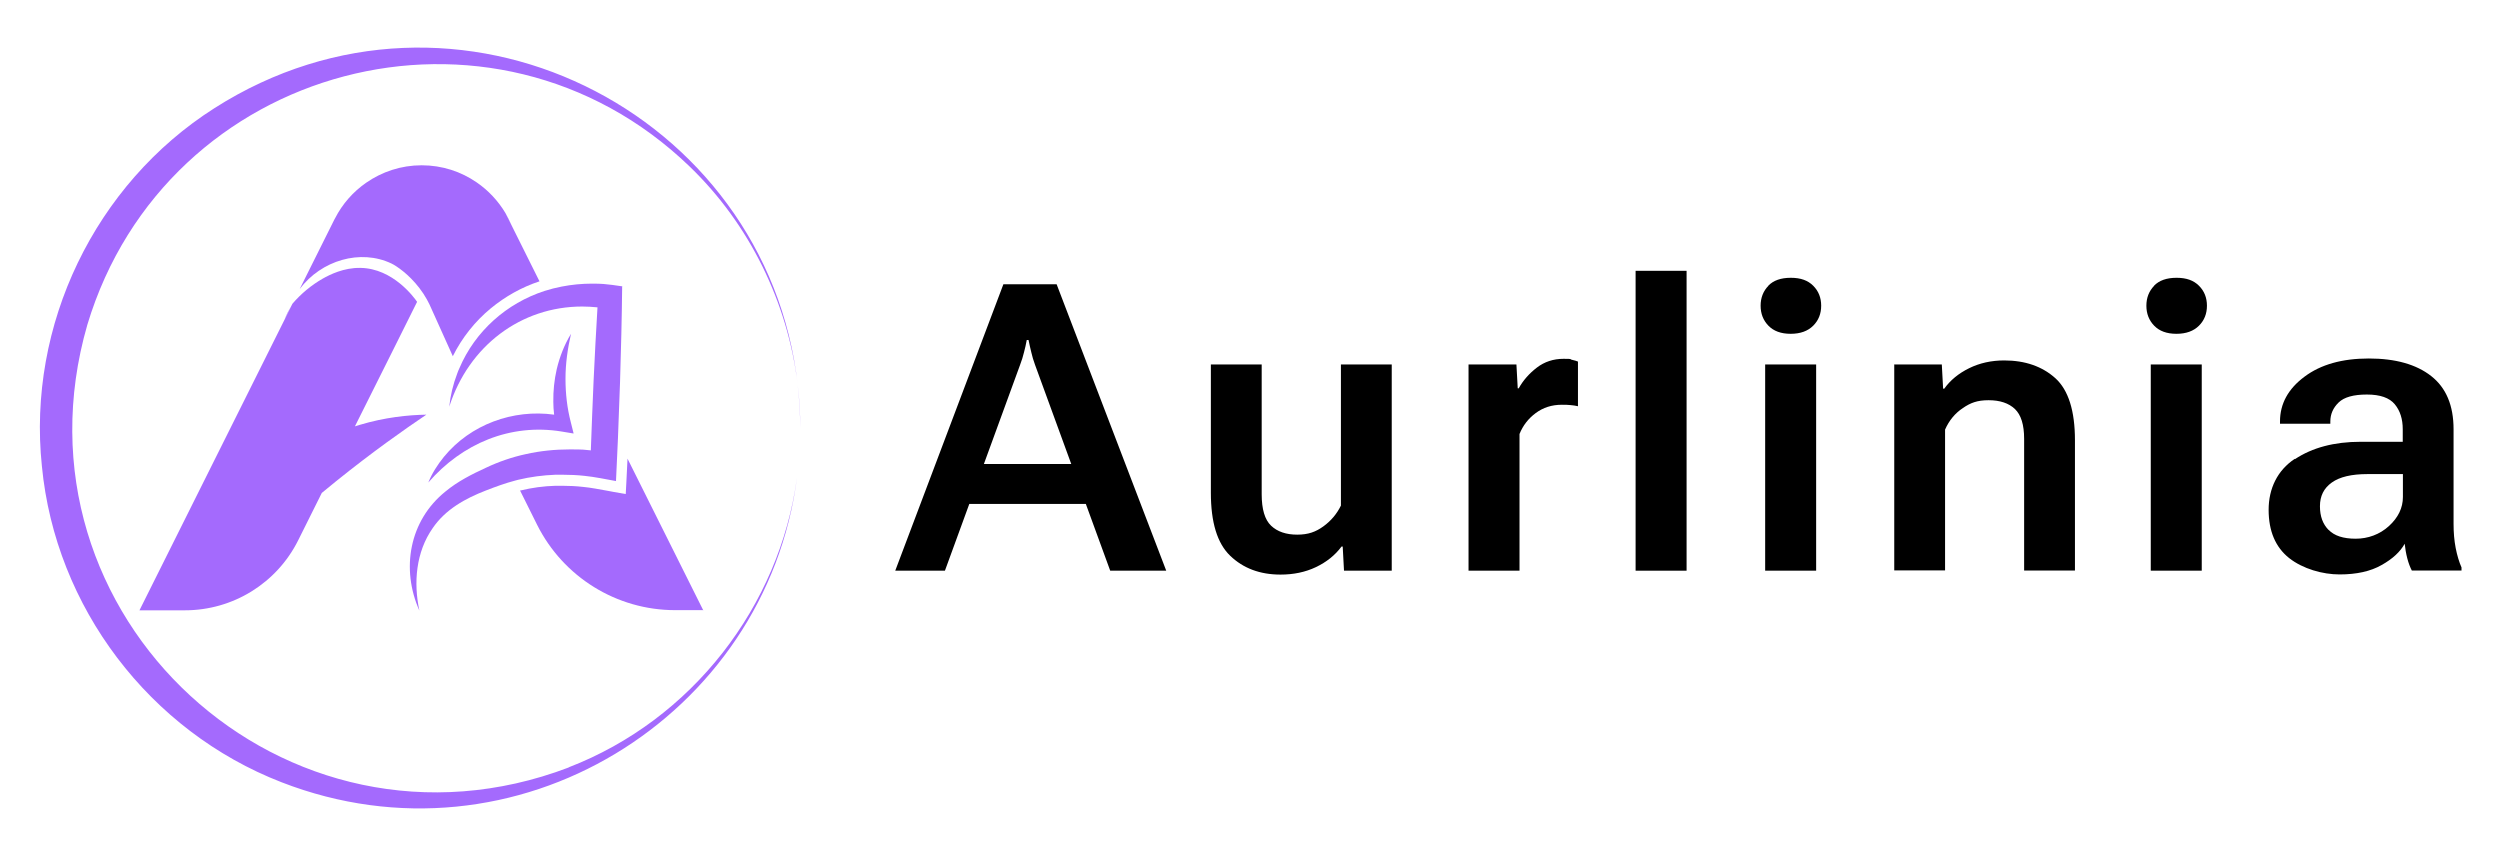
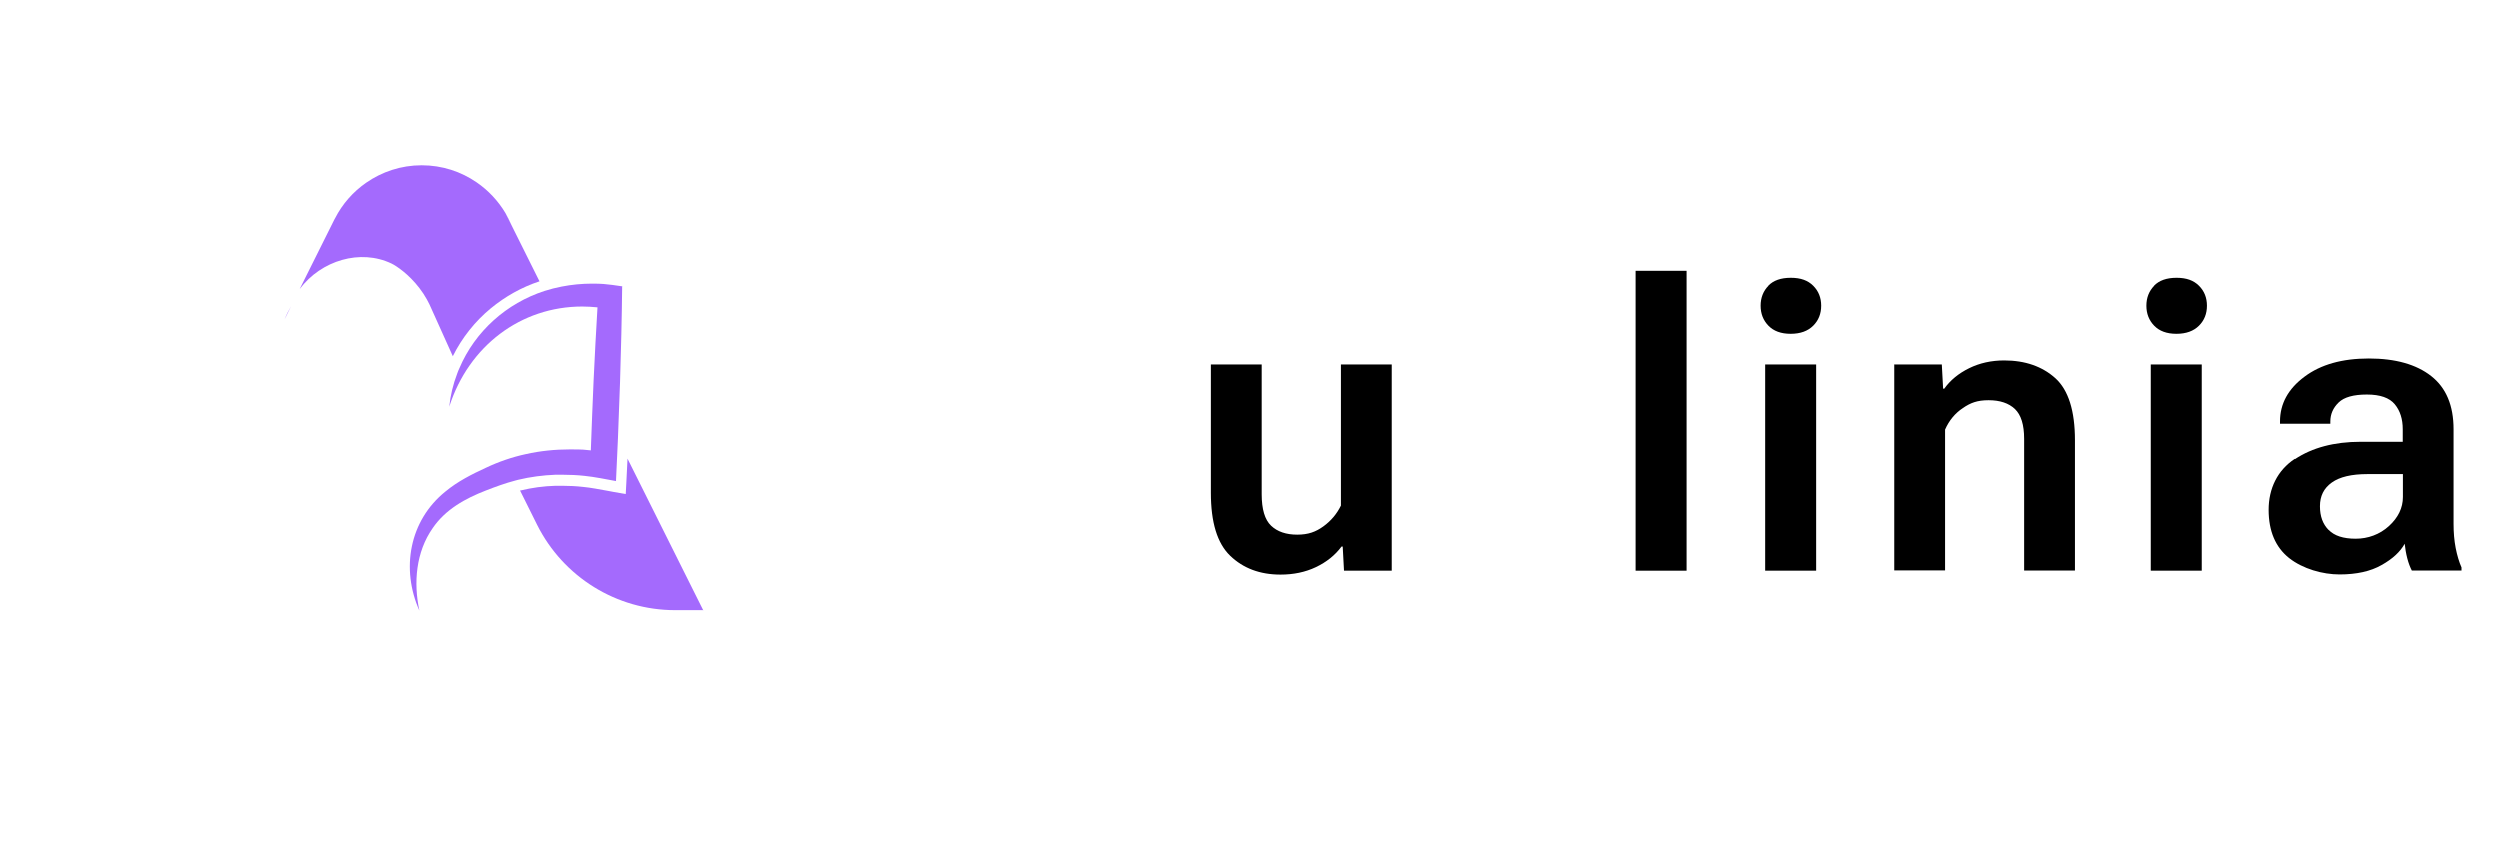
<svg xmlns="http://www.w3.org/2000/svg" id="Aurlina" version="1.1" viewBox="0 0 1539.8 522.9">
  <defs>
    <style>
      .st0 {
        fill: #a46afd;
      }
    </style>
  </defs>
  <g id="Aurlina_Color">
    <g>
-       <path d="M618,175.1h32.8l67.5,176.4h-34.5l-46.3-126.8c-1-2.6-1.7-5.2-2.3-7.7-.6-2.5-1.2-5-1.7-7.6h-1.1c-.5,2.6-1,5.1-1.7,7.6-.6,2.5-1.4,5.1-2.4,7.7l-46.3,126.8h-30.6l66.6-176.4ZM594.1,285.8h79.1l8.1,24.6h-95.3l8.1-24.6Z" />
      <path d="M745.8,224.5h31.3v79.9c0,9.2,1.9,15.7,5.8,19.4,3.9,3.7,9.3,5.5,16.1,5.5s11.4-1.7,16.1-5.1c4.7-3.4,8.3-7.7,10.8-12.8v-86.9h31.3v127h-29.4l-.8-14.9h-.7c-4,5.4-9.3,9.6-15.8,12.7-6.5,3.1-13.8,4.6-21.8,4.6-12.7,0-23-3.9-31-11.6s-11.9-20.6-11.9-38.8v-79Z" />
-       <path d="M904.5,224.5h29.5l.8,14.7h.6c2.7-4.9,6.5-9.2,11.2-12.8,4.7-3.6,10.2-5.4,16.4-5.4s3.4.2,5.2.6c1.8.4,3,.8,3.7,1.1v27.5c-1.4-.3-3-.6-4.6-.7-1.6-.2-3.4-.2-5.4-.2-6.1,0-11.4,1.7-16,5.1-4.6,3.4-7.9,7.7-10,12.9v84.2h-31.4v-127Z" />
      <path d="M1007.4,166.8h31.4v184.7h-31.4v-184.7Z" />
      <path d="M1089.1,176c3.2-3.3,7.8-4.9,13.9-4.9s10.5,1.6,13.8,4.9c3.3,3.3,4.9,7.4,4.9,12.3s-1.6,9-4.9,12.3c-3.3,3.3-7.9,5-13.9,5s-10.5-1.7-13.7-5c-3.2-3.3-4.8-7.4-4.8-12.3s1.6-9,4.8-12.3ZM1087.2,224.5h31.4v127h-31.4v-127Z" />
      <path d="M1166.6,224.5h29.4l.8,14.9h.7c3.7-5.2,8.8-9.4,15.3-12.6,6.5-3.2,13.7-4.8,21.6-4.8,13,0,23.5,3.7,31.6,11,8,7.3,12,20.1,12,38.2v80.2h-31.3v-81.1c0-8.7-1.9-14.8-5.7-18.4-3.8-3.6-9.2-5.4-16.2-5.4s-11.1,1.6-15.8,4.8c-4.8,3.2-8.5,7.6-11,13.3v86.7h-31.3v-127Z" />
      <path d="M1326.7,176c3.2-3.3,7.8-4.9,13.9-4.9s10.5,1.6,13.8,4.9c3.3,3.3,4.9,7.4,4.9,12.3s-1.6,9-4.9,12.3c-3.3,3.3-7.9,5-13.9,5s-10.5-1.7-13.7-5c-3.2-3.3-4.8-7.4-4.8-12.3s1.6-9,4.8-12.3ZM1324.7,224.5h31.4v127h-31.4v-127Z" />
      <path d="M1413.5,282.8c10.7-7.1,24.2-10.7,40.5-10.7h25.9v-7.7c0-6.3-1.6-11.4-4.9-15.4s-9-6-17.2-6-14,1.6-17.4,4.9c-3.4,3.3-5.1,7.2-5.1,11.7v1.4h-31v-1.4c0-10.9,5-20.1,15.1-27.6,10-7.5,23.2-11.2,39.6-11.2s29.2,3.6,38.4,10.8c9.2,7.2,13.8,18.1,13.8,32.8v58.3c0,5.2.4,10.1,1.3,14.8.9,4.6,2.1,8.6,3.6,12v1.9h-30.6c-1-1.9-2-4.4-2.8-7.5-.8-3.1-1.3-6.1-1.6-9-2.7,4.9-7.4,9.3-14.2,13.1-6.8,3.9-15.5,5.8-25.9,5.8s-22.6-3.4-31.1-10.1c-8.4-6.7-12.6-16.6-12.6-29.7s5.4-24.3,16.1-31.4ZM1434.2,326.3c3.5,3.7,9.1,5.5,16.7,5.5s14.8-2.6,20.5-7.8c5.7-5.2,8.6-11.2,8.6-17.9v-14.1h-21.8c-9.8,0-17.1,1.7-22,5.2-4.9,3.5-7.3,8.3-7.3,14.6s1.8,11,5.3,14.6Z" />
    </g>
    <g>
-       <path class="st0" d="M492.9,263.7c0,8.4-.4,16.6-1.3,24.8.9-8.2,1.3-16.4,1.3-24.8ZM492.9,263.7c0-9-.5-17.9-1.6-26.8,1,8.8,1.5,17.7,1.6,26.8ZM490.9,294.1c.2-1.3.3-2.6.5-4-.1,1.3-.3,2.6-.5,4ZM350.3,472.7C175.8,539.1,2,379.3,53.8,200,102.3,38.9,303.5-14.4,424.8,102.6c36.8,35.4,60.4,83.7,66.5,134.2C472.2,68.1,280.7-28.1,132.1,66.6,58.4,113.5,16.7,200.3,25.8,287.1c8.3,86.8,66.3,163.2,147.6,194.7,143.8,55.9,298.4-40,317.5-187.7-10.8,79.4-64.7,149.2-140.6,178.5Z" />
-       <path class="st0" d="M262.6,255.4c-13.5,9.1-33,22.8-55.6,41-3.1,2.5-6,4.9-8.8,7.2l-14.5,29.1c-13.2,26.5-40.2,43.2-69.8,43.2h-28l89.4-179.1,4-8.1.8-1.6c5.3-6.2,11.7-11.5,18.7-15.5,4.3-2.4,12.9-6.8,23.2-6.6,20.1.3,33.1,18.3,34.9,20.9-5.4,10.8-10.8,21.7-16.2,32.5l-22.1,44.2c1-.3,2-.6,2.9-.9,15.7-4.7,29.8-6.1,41-6.3Z" />
      <path class="st0" d="M332.2,173.3c-10.9,3.6-21,9.3-29.9,16.6-9.8,8.1-17.8,18.2-23.4,29.5-4.4-9.8-8.8-19.6-13.2-29.3-1.4-3.3-3.7-7.9-7.4-12.7-6.6-8.6-14.1-13.6-17.2-15.1-19.1-9.1-43.2-2-56.5,15.7l21.3-42.7c.1-.3.3-.6.5-.9,4.5-8.8,11.1-16.3,19.2-21.9,9.7-6.7,21.4-10.7,34.1-10.7s24.3,3.9,34,10.6c7.1,4.9,13.1,11.3,17.6,18.8l3.8,7.6,17.2,34.5Z" />
      <path class="st0" d="M433.3,375.8h-17.5c-36,0-68.9-20.4-85-52.6l-10.5-21.1c.1,0,.2,0,.3,0h0s0,0,0,0c7-1.7,14.2-2.7,21.6-2.9h0c1.3,0,2.7,0,4.1,0,4.1,0,8.5.2,12.9.7h0c4.4.4,10.1,1.5,15.1,2.4,1.3.2,2.5.5,3.7.7l7.4,1.3.4-7.5c.2-4.7.5-9.5.7-14.3l46.7,93.5Z" />
      <path class="st0" d="M315,138.8l-3.8-7.6c1.4,2.4,2.7,5,3.8,7.6Z" />
      <path class="st0" d="M179.3,188.6l-4,8.1c1.1-2.8,2.5-5.6,4-8.1Z" />
      <path class="st0" d="M383.2,176.5c-.2,19.5-.7,39.1-1.3,58.6-.4,11.4-.8,23.2-1.3,35-.4,8.9-.8,17.7-1.2,26.2-5.9-1.1-13.4-2.6-19.3-3.2-4.5-.5-9.1-.7-13.6-.7s-2.9,0-4.4,0c-7.7.3-15.4,1.3-22.9,3.1-.6.1-1.3.3-1.9.5-6.1,1.6-12.1,3.8-18,6.1-12.7,4.9-25,11.7-32.8,23.2-10.3,14.7-11.9,33.5-8.2,50.8-11.4-25.6-6.3-55.4,16.1-73.4,7.5-6.2,16.2-10.6,24.9-14.6,7.8-3.7,16.2-6.6,24.6-8.4,8.9-2,18-2.9,27.1-2.9s8.6.2,12.9.6c.5-13.8,1.1-29.3,1.7-42.9.7-15.1,1.5-30.1,2.4-45.2-3.2-.3-6.3-.5-9.4-.5-37.7,0-69.9,24.2-81.9,61.7.7-6.9,2.4-13.9,4.9-20.4.4-1.1.8-2.2,1.3-3.2,9.7-22.9,29.1-40.1,52.5-47.7,3.4-1.1,7-2,10.6-2.7,6.2-1.2,12.4-1.8,18.7-1.8s8.3.3,12.5.8l6.3.9Z" />
-       <path class="st0" d="M353.2,267l-7.2-1.2c-31.7-5.2-61.4,7.4-82.2,31.4,2.3-5.7,5.7-11,9.6-15.8,16.4-20,42.6-29.5,67.9-26-.3-2.6-.5-5.3-.5-7.9-.1-6.8.6-13.5,2.1-20.1,1.8-7.6,4.7-15.1,8.8-21.8-2.1,9.2-3.4,18.3-3.4,27.7,0,9.1,1,18.1,3.3,26.9l1.7,6.8Z" />
    </g>
  </g>
</svg>